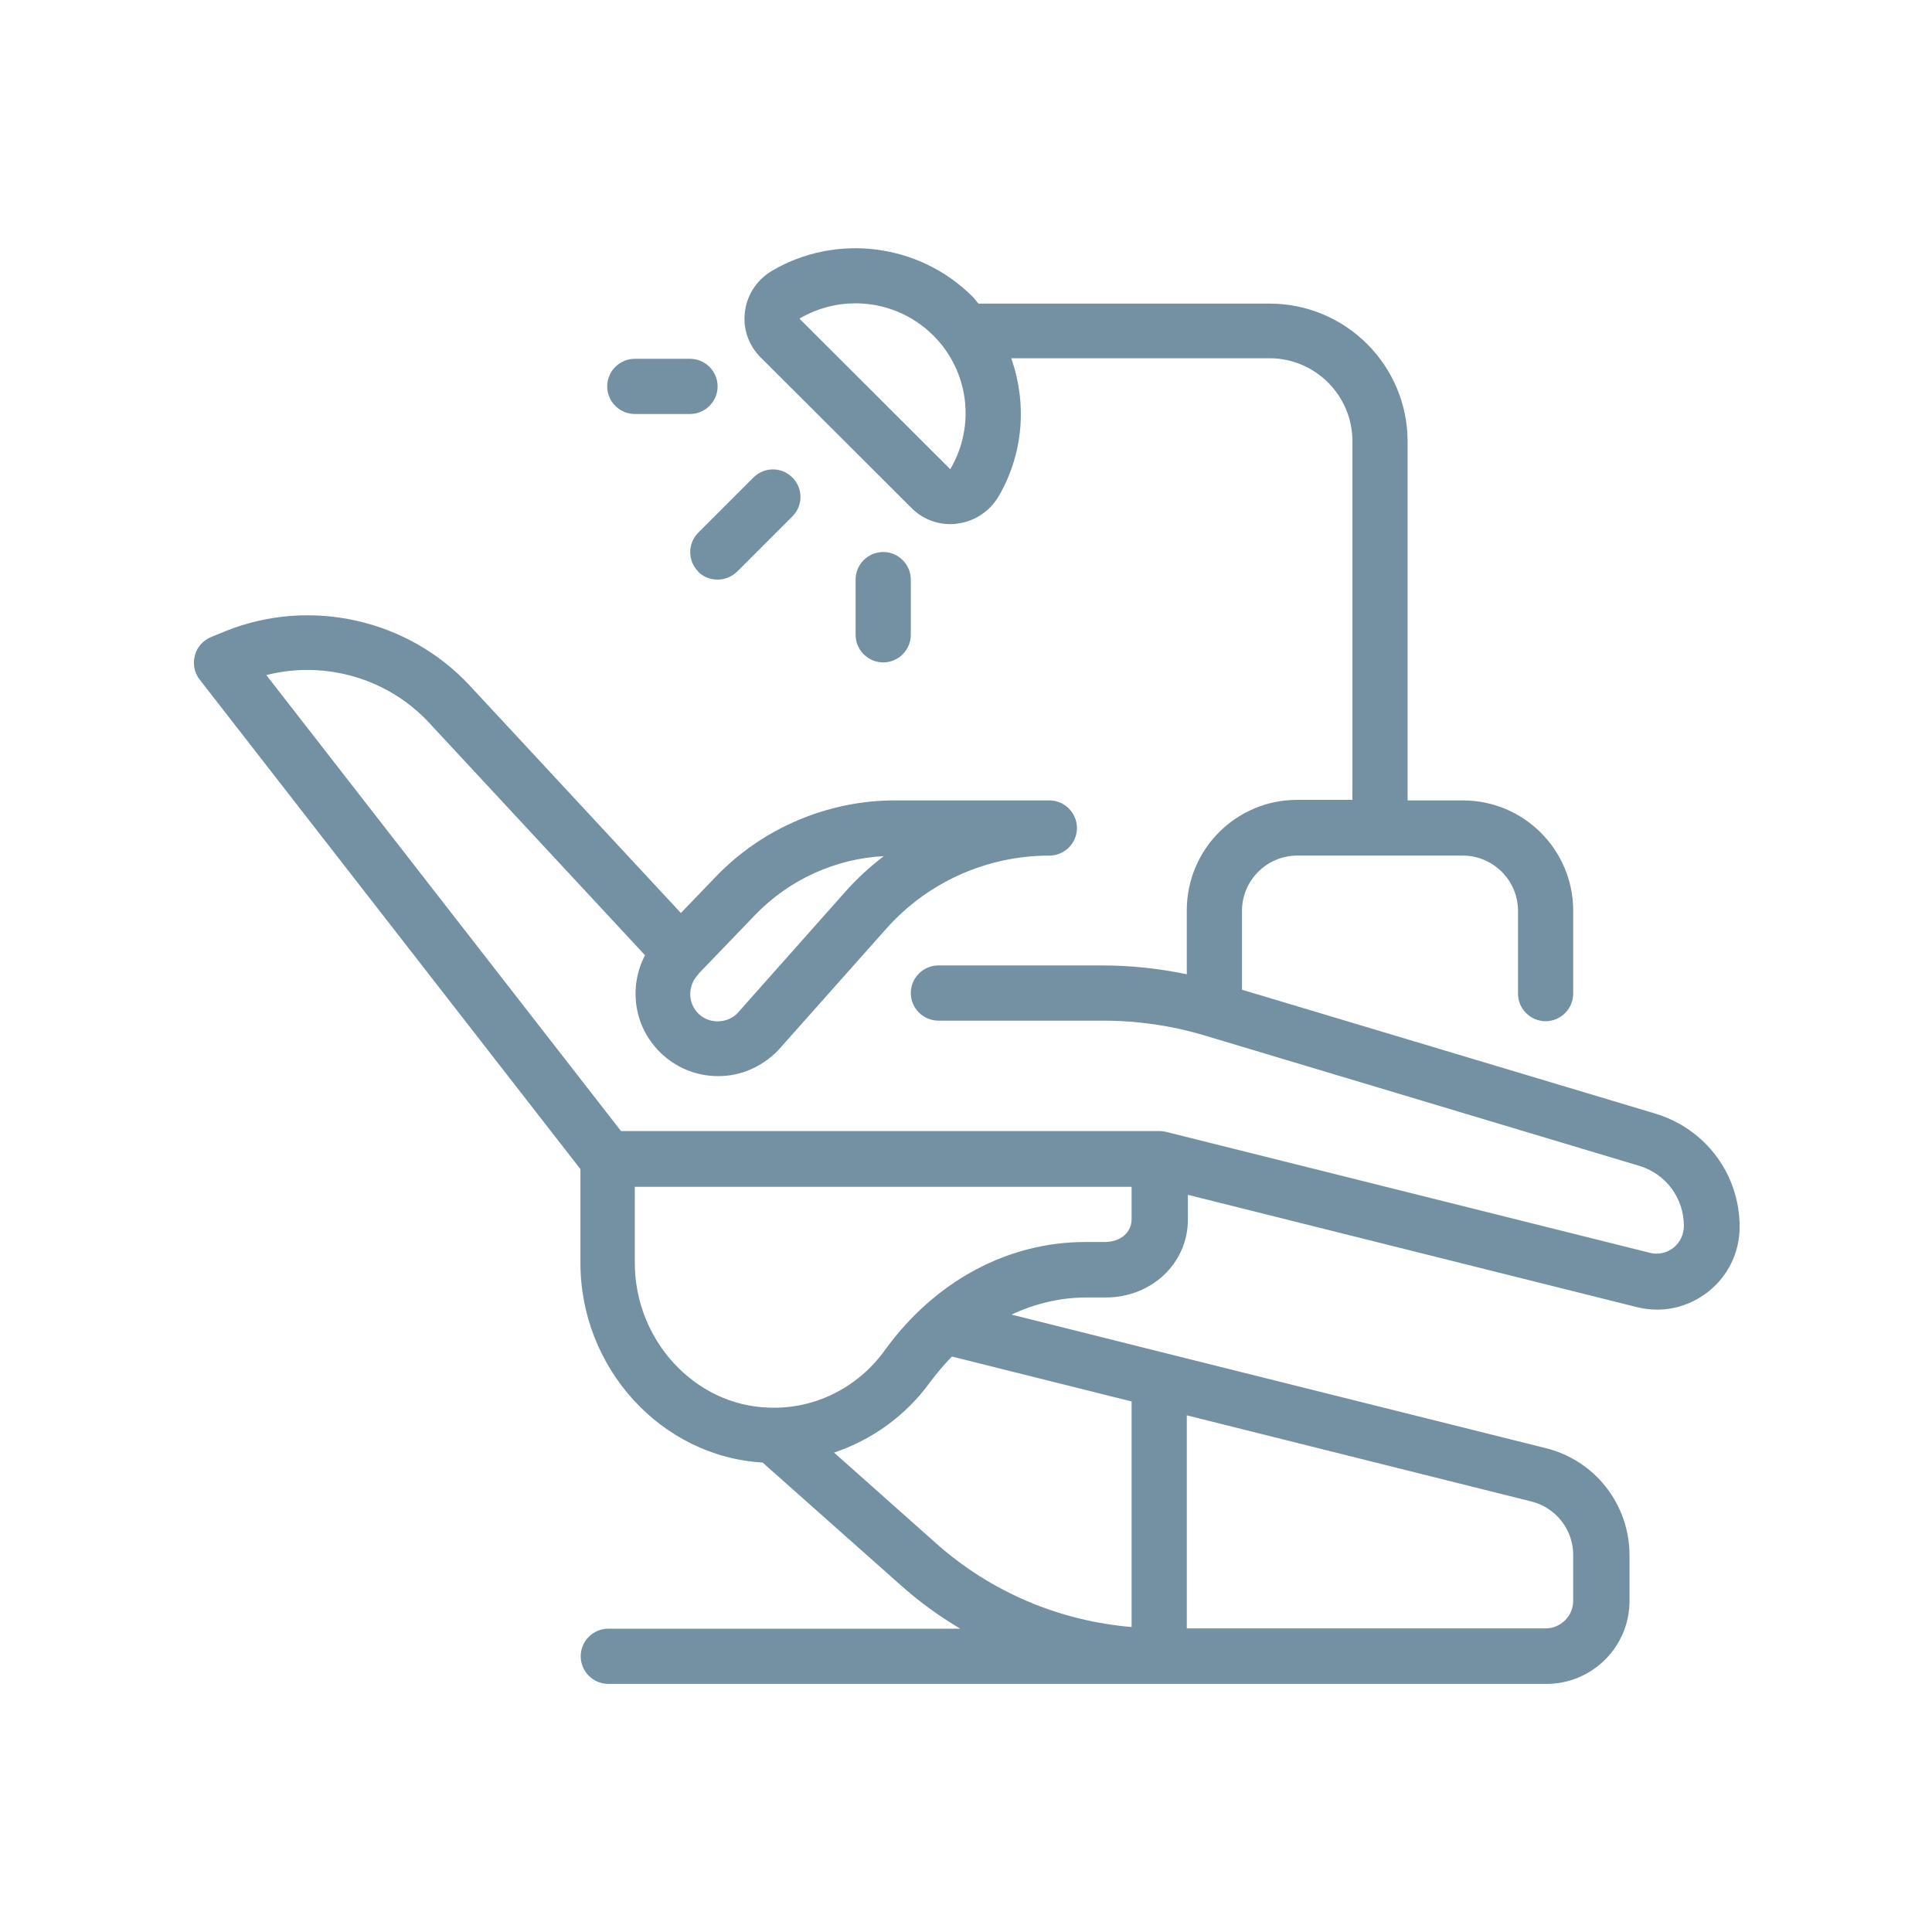
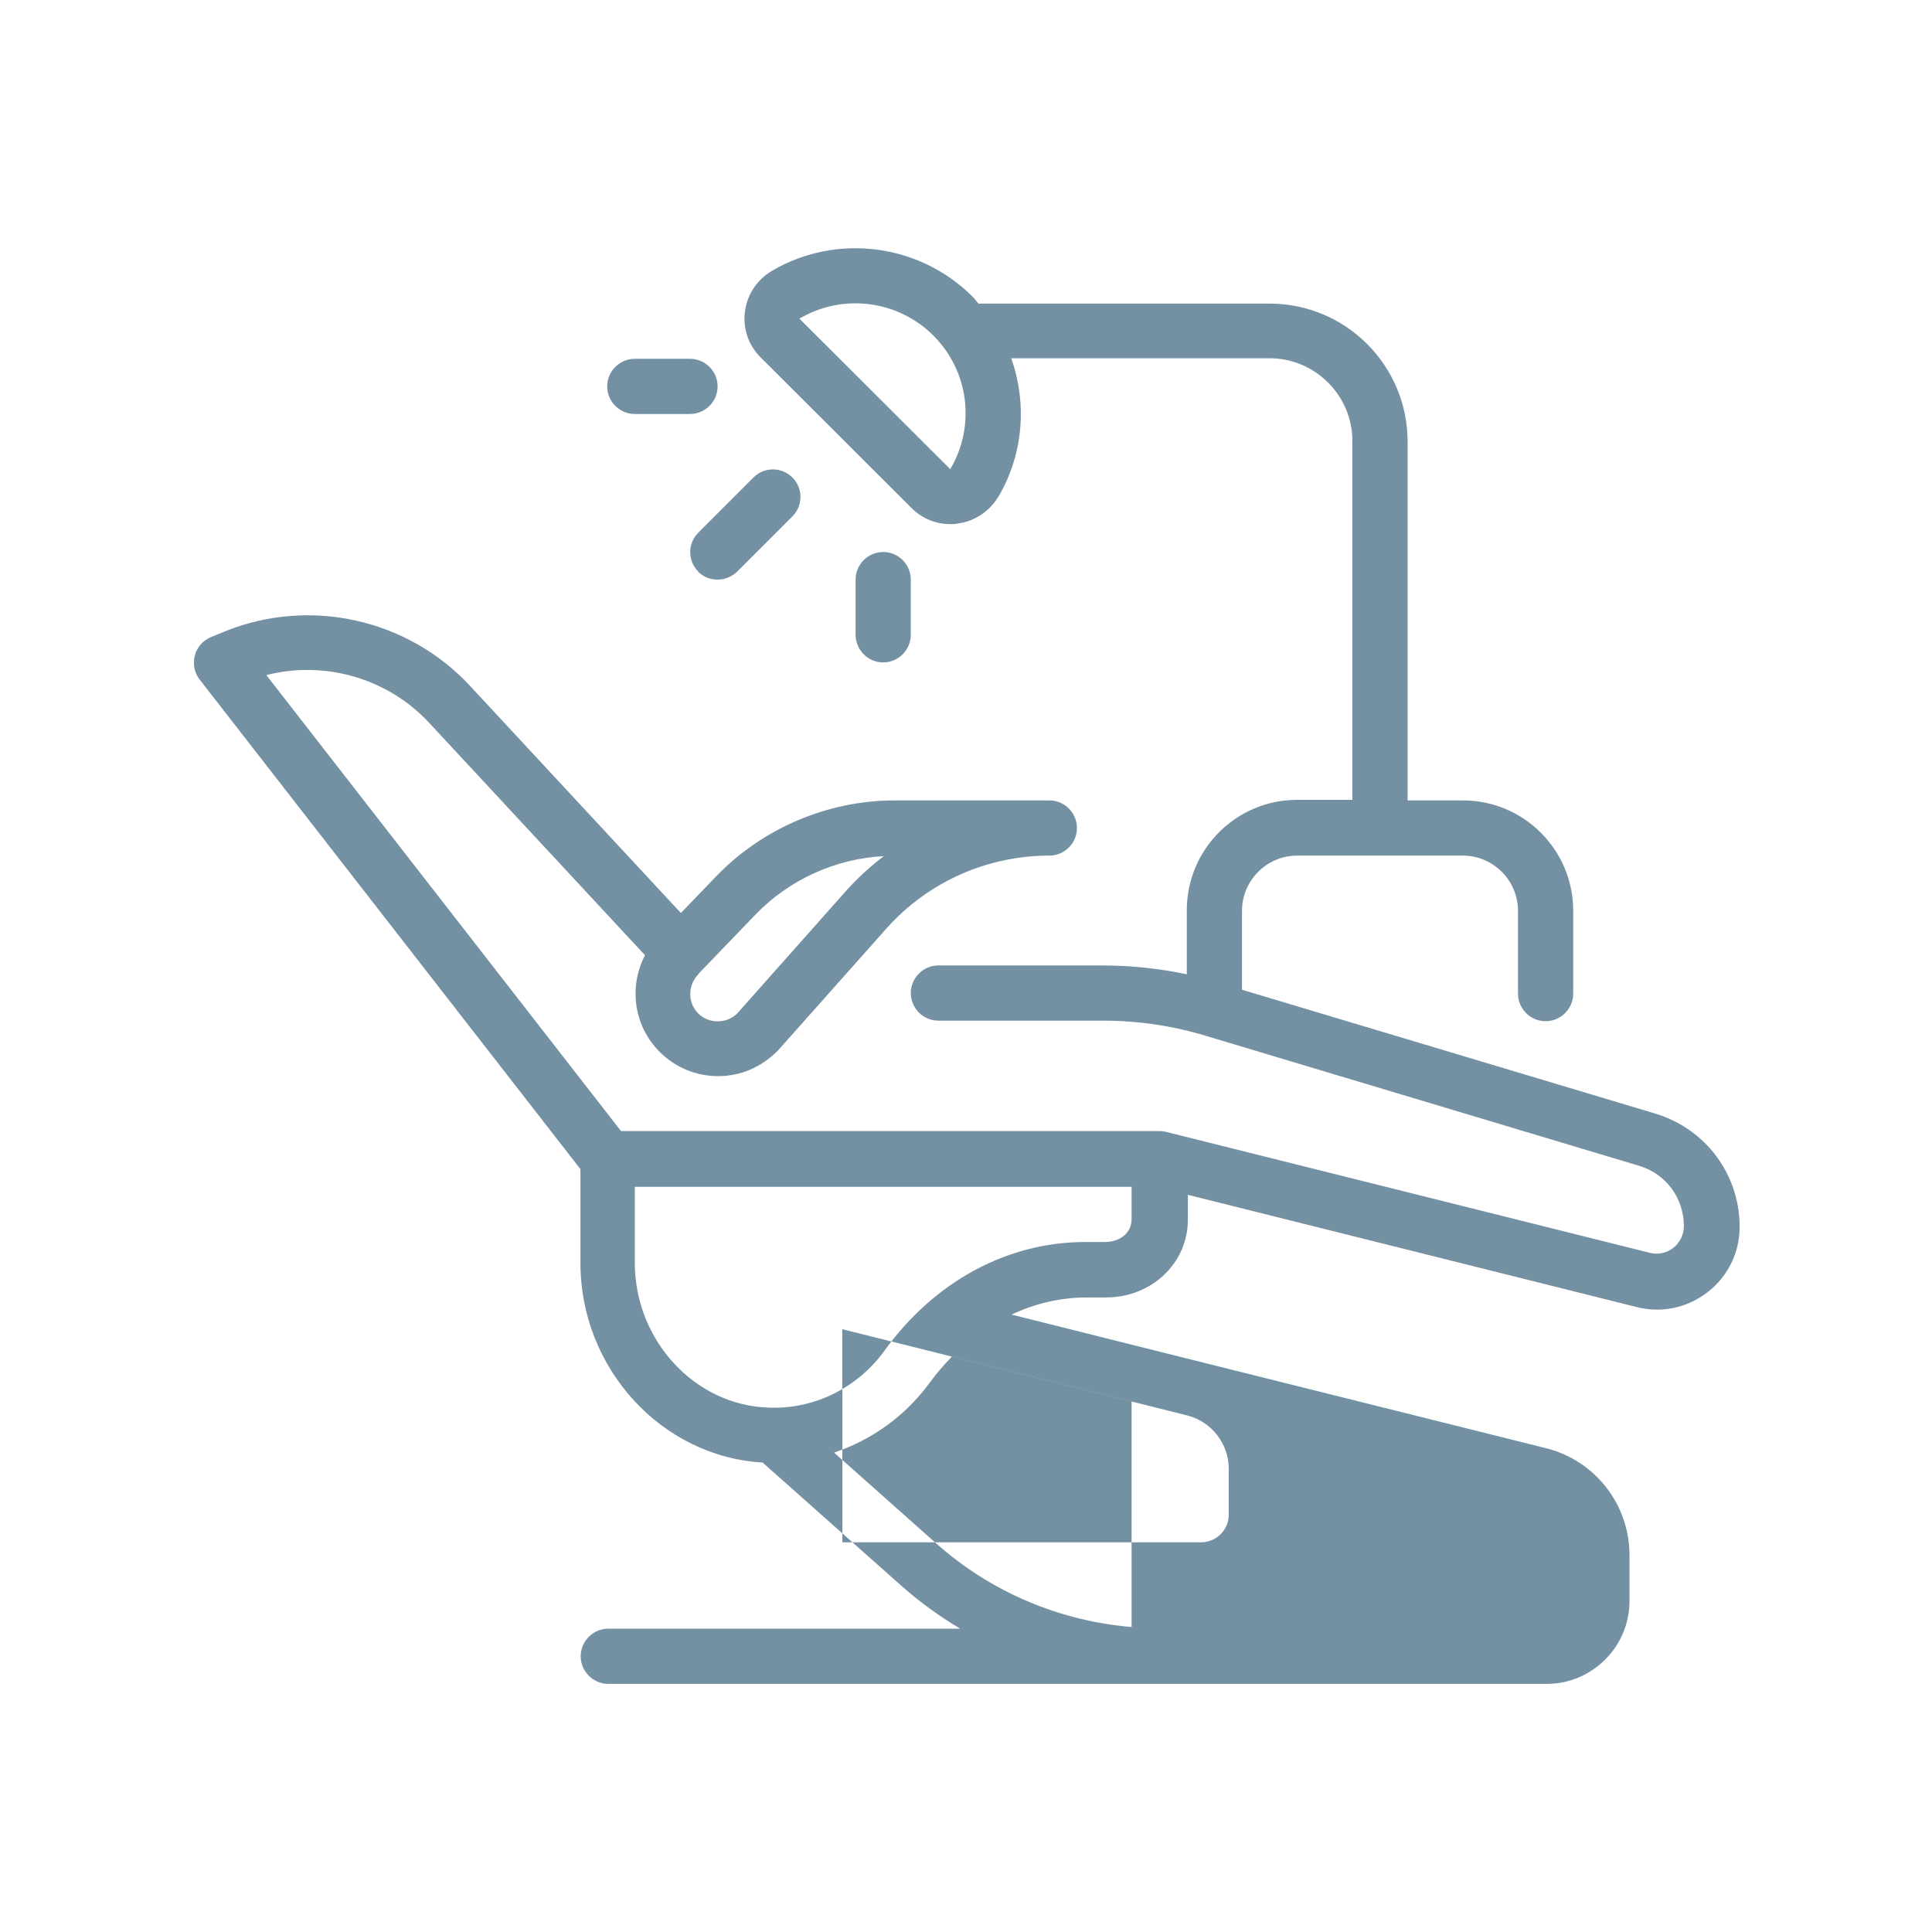
<svg xmlns="http://www.w3.org/2000/svg" id="Icons" viewBox="0 0 70 70">
  <defs>
    <style>.cls-1{fill:#7491a4;stroke-width:0px;}</style>
  </defs>
-   <path class="cls-1" d="M25.29,20.71c.2.2.45.29.71.29s.51-.1.71-.29l2-2c.39-.39.39-1.02,0-1.41-.39-.39-1.02-.39-1.41,0l-2,2c-.39.39-.39,1.02,0,1.41ZM23,15h2c.55,0,1-.45,1-1s-.45-1-1-1h-2c-.55,0-1,.45-1,1s.45,1,1,1ZM33,23v-2c0-.55-.45-1-1-1s-1,.45-1,1v2c0,.55.45,1,1,1s1-.45,1-1ZM59.95,40.34l-14.95-4.48v-2.86c0-1.1.9-2,2-2h6c1.1,0,2,.9,2,2v3c0,.55.45,1,1,1s1-.45,1-1v-3c0-2.21-1.79-4-4-4h-2v-13c0-2.76-2.24-5-5-5h-10.55c-.07-.08-.13-.17-.21-.25-1.92-1.92-4.91-2.31-7.25-.95-.55.32-.92.86-1,1.49-.08.62.13,1.22.57,1.66l5.47,5.46c.38.38.88.58,1.4.58.09,0,.17,0,.26-.02.63-.08,1.18-.45,1.5-1,.9-1.55,1.02-3.37.45-4.99h9.36c1.65,0,3,1.35,3,3v13h-2c-2.21,0-4,1.79-4,4v2.32c-1-.21-2.03-.32-3.05-.32h-5.95c-.55,0-1,.45-1,1s.45,1,1,1h5.95c1.27,0,2.52.18,3.74.55l15.7,4.71c.97.29,1.62,1.17,1.62,2.18,0,.31-.14.6-.38.79-.24.19-.56.26-.86.18l-17.52-4.38c-.08-.02-.16-.03-.24-.03h-19.51l-12.85-16.52c2.11-.54,4.4.11,5.9,1.73l7.82,8.42c-.59,1.13-.42,2.55.53,3.5.57.57,1.32.88,2.12.88s1.55-.31,2.16-.92l3.93-4.42c1.5-1.69,3.65-2.65,5.91-2.65.55,0,1-.45,1-1s-.45-1-1-1h-5.6c-2.43,0-4.8,1.01-6.48,2.76l-1.27,1.32-7.65-8.24c-2.24-2.41-5.78-3.2-8.83-1.98l-.54.22c-.29.12-.51.36-.59.67-.08.3-.02.63.18.88l13.79,17.73v3.4c0,3.82,2.94,7.02,6.6,7.23l5,4.44c.67.6,1.39,1.12,2.16,1.58h-12.75c-.55,0-1,.45-1,1s.45,1,1,1h34c1.65,0,3-1.35,3-3v-1.66c0-1.84-1.25-3.44-3.03-3.88l-13.73-3.43-5.63-1.41c.85-.4,1.77-.62,2.71-.62h.7c1.67,0,2.98-1.24,2.98-2.83v-.89l16.27,4.07c.24.06.49.09.73.09.66,0,1.3-.22,1.84-.64.73-.57,1.15-1.43,1.15-2.36,0-1.9-1.23-3.55-3.05-4.1ZM34.44,17.01l-5.47-5.46.02-.02c.62-.36,1.32-.54,2-.54,1.04,0,2.06.4,2.83,1.17,1.28,1.28,1.54,3.26.61,4.84ZM25.31,35.28l2.05-2.13c1.22-1.27,2.9-2.04,4.66-2.13-.51.39-.99.83-1.42,1.32l-3.89,4.38c-.38.38-1.04.38-1.41,0-.39-.39-.39-1.02.01-1.43ZM43,51.28l12.48,3.12c.89.22,1.52,1.02,1.52,1.94v1.66c0,.55-.45,1-1,1h-13v-7.72ZM41,50.78v8.17c-2.62-.22-5.1-1.27-7.07-3.02l-3.71-3.3c1.37-.46,2.59-1.33,3.47-2.54.25-.34.52-.65.8-.94l6.52,1.63ZM41,44.17c0,.49-.4.83-.98.83h-.7c-2.82,0-5.46,1.43-7.26,3.92-.97,1.35-2.54,2.15-4.21,2.08-2.67-.08-4.85-2.43-4.85-5.25v-2.75h18v1.17Z" />
+   <path class="cls-1" d="M25.29,20.71c.2.2.45.29.71.29s.51-.1.71-.29l2-2c.39-.39.39-1.02,0-1.41-.39-.39-1.02-.39-1.41,0l-2,2c-.39.39-.39,1.02,0,1.41ZM23,15h2c.55,0,1-.45,1-1s-.45-1-1-1h-2c-.55,0-1,.45-1,1s.45,1,1,1ZM33,23v-2c0-.55-.45-1-1-1s-1,.45-1,1v2c0,.55.45,1,1,1s1-.45,1-1ZM59.95,40.34l-14.95-4.48v-2.86c0-1.1.9-2,2-2h6c1.1,0,2,.9,2,2v3c0,.55.45,1,1,1s1-.45,1-1v-3c0-2.21-1.79-4-4-4h-2v-13c0-2.76-2.24-5-5-5h-10.55c-.07-.08-.13-.17-.21-.25-1.92-1.92-4.91-2.31-7.25-.95-.55.32-.92.86-1,1.49-.08.62.13,1.22.57,1.66l5.47,5.46c.38.38.88.58,1.4.58.09,0,.17,0,.26-.02.63-.08,1.18-.45,1.5-1,.9-1.55,1.02-3.37.45-4.99h9.36c1.65,0,3,1.35,3,3v13h-2c-2.21,0-4,1.79-4,4v2.32c-1-.21-2.03-.32-3.05-.32h-5.95c-.55,0-1,.45-1,1s.45,1,1,1h5.95c1.27,0,2.52.18,3.74.55l15.7,4.71c.97.29,1.62,1.17,1.62,2.18,0,.31-.14.6-.38.79-.24.19-.56.26-.86.18l-17.52-4.38c-.08-.02-.16-.03-.24-.03h-19.51l-12.85-16.52c2.11-.54,4.4.11,5.9,1.73l7.82,8.42c-.59,1.13-.42,2.55.53,3.5.57.57,1.32.88,2.12.88s1.55-.31,2.16-.92l3.93-4.42c1.5-1.69,3.65-2.65,5.91-2.65.55,0,1-.45,1-1s-.45-1-1-1h-5.6c-2.43,0-4.8,1.01-6.48,2.76l-1.27,1.32-7.65-8.24c-2.24-2.41-5.78-3.2-8.83-1.98l-.54.22c-.29.12-.51.36-.59.67-.08.3-.02.63.18.88l13.79,17.73v3.4c0,3.82,2.94,7.02,6.6,7.23l5,4.44c.67.6,1.39,1.12,2.16,1.58h-12.75c-.55,0-1,.45-1,1s.45,1,1,1h34c1.65,0,3-1.35,3-3v-1.66c0-1.84-1.25-3.44-3.03-3.88l-13.73-3.43-5.63-1.41c.85-.4,1.77-.62,2.71-.62h.7c1.67,0,2.98-1.24,2.98-2.83v-.89l16.27,4.07c.24.06.49.09.73.09.66,0,1.3-.22,1.84-.64.73-.57,1.15-1.43,1.15-2.36,0-1.9-1.23-3.55-3.05-4.1ZM34.44,17.01l-5.47-5.46.02-.02c.62-.36,1.32-.54,2-.54,1.04,0,2.06.4,2.83,1.17,1.28,1.28,1.54,3.26.61,4.84ZM25.31,35.28l2.05-2.13c1.22-1.27,2.9-2.04,4.66-2.13-.51.39-.99.83-1.42,1.32l-3.89,4.38c-.38.38-1.04.38-1.41,0-.39-.39-.39-1.02.01-1.43ZM43,51.28c.89.22,1.52,1.02,1.52,1.94v1.66c0,.55-.45,1-1,1h-13v-7.72ZM41,50.78v8.17c-2.62-.22-5.1-1.27-7.07-3.02l-3.71-3.3c1.37-.46,2.59-1.33,3.47-2.54.25-.34.52-.65.8-.94l6.52,1.63ZM41,44.17c0,.49-.4.83-.98.83h-.7c-2.82,0-5.46,1.43-7.26,3.92-.97,1.35-2.54,2.15-4.21,2.08-2.67-.08-4.85-2.43-4.85-5.25v-2.75h18v1.17Z" />
</svg>